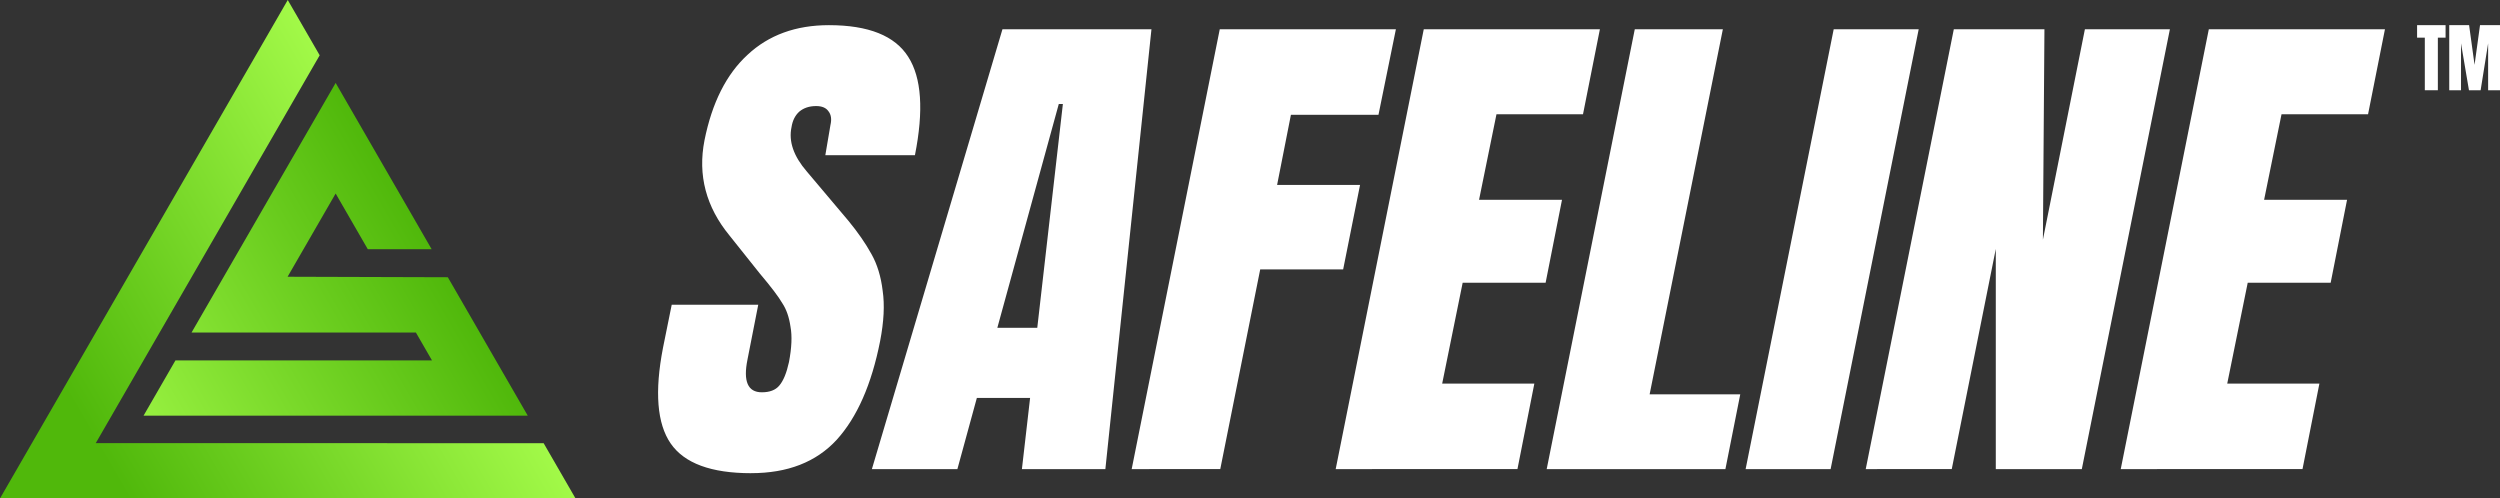
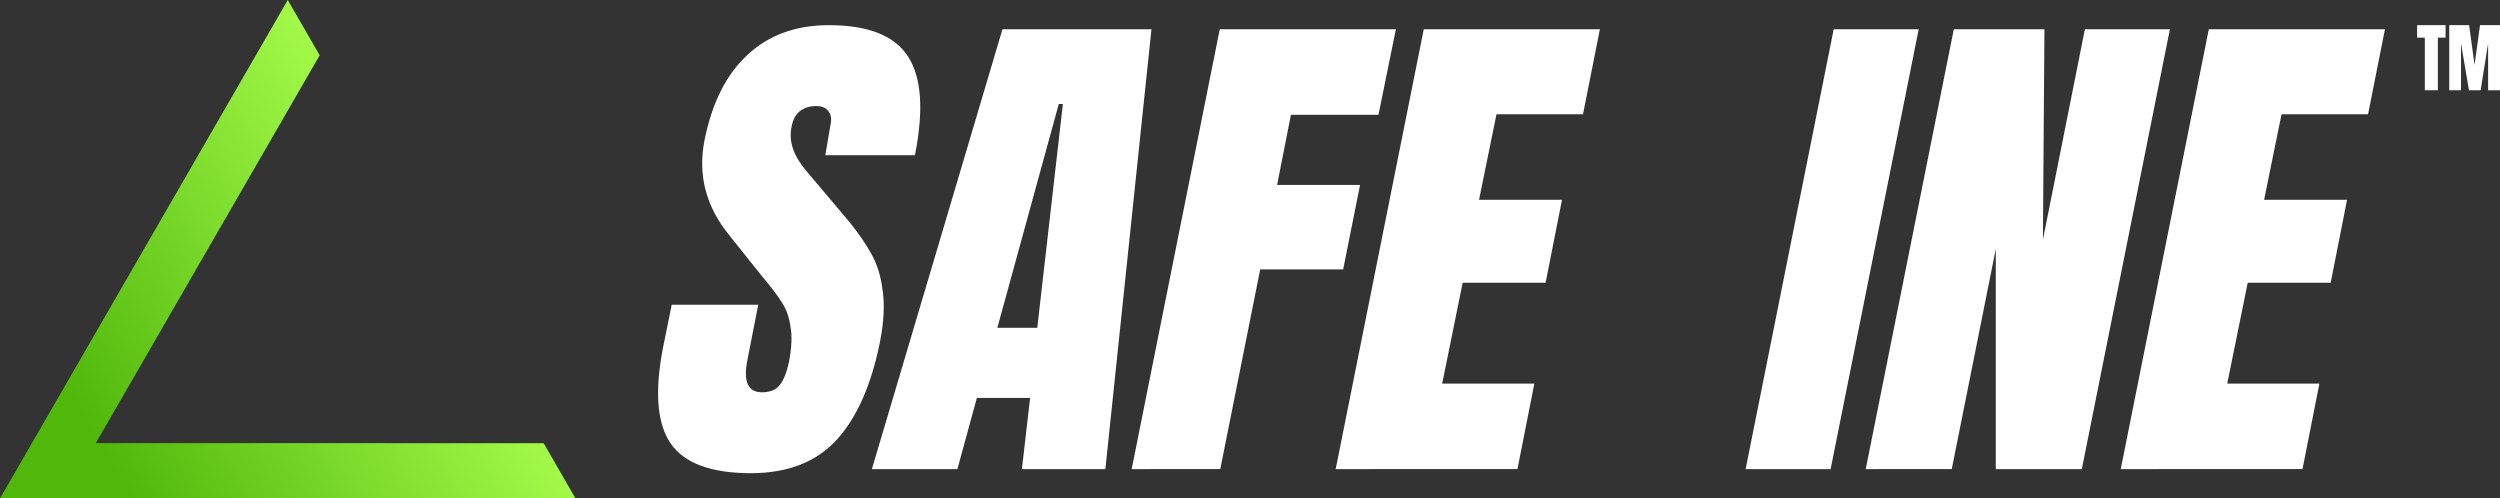
<svg xmlns="http://www.w3.org/2000/svg" xmlns:ns1="http://www.inkscape.org/namespaces/inkscape" xmlns:ns2="http://sodipodi.sourceforge.net/DTD/sodipodi-0.dtd" xmlns:xlink="http://www.w3.org/1999/xlink" width="173.672" height="34.621" viewBox="0 0 217.09 43.276" version="1.1" id="svg8" ns1:version="0.92.4 (5da689c313, 2019-01-14)" ns2:docname="logo-light.svg">
  <rect x="0" y="0" width="217.09" height="43.276" fill="#333333" stroke="none" />
  <defs id="defs2">
    <filter style="color-interpolation-filters:sRGB" ns1:label="Clean Edges" id="filter2694">
      <feGaussianBlur stdDeviation="2" result="blur" id="feGaussianBlur2688" />
      <feComposite in="SourceGraphic" in2="blur" operator="in" result="composite1" id="feComposite2690" />
      <feComposite in="composite1" in2="composite1" operator="in" result="composite2" id="feComposite2692" />
    </filter>
    <linearGradient ns1:collect="always" xlink:href="#linearGradient1637" id="linearGradient1639" x1="14.811" y1="206.106" x2="197.857" y2="115.67" gradientUnits="userSpaceOnUse" />
    <linearGradient ns1:collect="always" id="linearGradient1637">
      <stop style="stop-color:#50b80b;stop-opacity:1" offset="0" id="stop1633" />
      <stop style="stop-color:#a2f948;stop-opacity:1" offset="1" id="stop1635" />
    </linearGradient>
    <linearGradient ns1:collect="always" xlink:href="#linearGradient1637" id="linearGradient1641" gradientUnits="userSpaceOnUse" x1="45.155" y1="203.823" x2="197.857" y2="115.67" />
    <linearGradient ns1:collect="always" xlink:href="#linearGradient1637" id="linearGradient1643" gradientUnits="userSpaceOnUse" x1="197.857" y1="115.67" x2="45.155" y2="203.823" />
  </defs>
  <ns2:namedview id="base" pagecolor="#494949" bordercolor="#666666" borderopacity="1.0" ns1:pageopacity="0" ns1:pageshadow="2" ns1:zoom="1" ns1:cx="377.68908" ns1:cy="-110.61301" ns1:document-units="px" ns1:current-layer="text3475" showgrid="false" fit-margin-top="0" fit-margin-left="0" fit-margin-right="0" fit-margin-bottom="0" ns1:showpageshadow="false" borderlayer="true" ns1:window-width="1366" ns1:window-height="715" ns1:window-x="-8" ns1:window-y="-8" ns1:window-maximized="1" showborder="true" units="px" scale-x="1" />
  <g ns1:label="Background" ns1:groupmode="layer" id="layer1" transform="translate(135.004,-6.112)" style="display:none">
    <path style="opacity:1;fill:#ffffff;fill-opacity:1;fill-rule:nonzero;stroke:none;stroke-width:3.44;stroke-linecap:round;stroke-linejoin:round;stroke-miterlimit:4;stroke-dasharray:none;stroke-dashoffset:0;stroke-opacity:1" d="M -146.844,-4.36 H 191.823 V 186.14 h -338.667 z" id="rect5735" ns1:connector-curvature="0" />
  </g>
  <g ns1:groupmode="layer" id="layer2" ns1:label="Layer 1" style="display:none" transform="translate(-11.84,-10.473)">
    <rect style="opacity:1;vector-effect:none;fill:#080808;fill-opacity:1;stroke:none;stroke-width:0.265;stroke-linecap:butt;stroke-linejoin:miter;stroke-miterlimit:4;stroke-dasharray:none;stroke-dashoffset:0;stroke-opacity:1" id="rect3477" width="259.292" height="78.317" x="-9.26" y="-7.048" />
  </g>
  <g ns1:groupmode="layer" id="layer4" ns1:label="Text" transform="translate(-11.84,-10.473)">
    <g style="display:inline;fill:#080808;fill-opacity:1" id="g3498" transform="translate(4.666,1.113)">
      <g aria-label="SAFELINE" style="font-style:normal;font-weight:normal;font-size:18.526px;line-height:1.25;font-family:sans-serif;letter-spacing:0px;word-spacing:0px;fill:#080808;fill-opacity:1;stroke:none;stroke-width:0.463" id="text3475">
        <path d="m 72.395,50.45 q -5.202,0 -6.981,-2.579 -1.779,-2.579 -0.667,-8.315 l 0.756,-3.735 h 7.514 l -0.934,4.758 q -0.578,2.846 1.245,2.846 1.023,0 1.512,-0.578 0.534,-0.622 0.845,-2.045 0.356,-1.867 0.133,-3.068 -0.178,-1.245 -0.711,-2.045 -0.489,-0.845 -1.956,-2.579 L 70.527,29.819 q -3.068,-3.735 -2.179,-8.27 0.978,-4.891 3.735,-7.425 2.757,-2.579 7.07,-2.579 5.158,0 6.892,2.757 1.734,2.712 0.578,8.537 h -7.781 l 0.445,-2.623 q 0.178,-0.756 -0.178,-1.201 -0.311,-0.445 -1.067,-0.445 -0.889,0 -1.467,0.489 -0.534,0.489 -0.667,1.334 -0.4,1.867 1.334,3.868 l 3.602,4.268 q 1.245,1.512 2.001,2.89 0.756,1.334 0.978,3.201 0.267,1.823 -0.222,4.357 -1.112,5.647 -3.779,8.581 -2.668,2.89 -7.425,2.89 z" style="font-style:italic;font-variant:normal;font-weight:normal;font-stretch:normal;font-size:44.463px;font-family:Anton;-inkscape-font-specification:Anton;fill:#ffffff;fill-opacity:1;stroke-width:0.463" id="path5764" ns1:connector-curvature="0" />
        <path d="M 82.885,50.095 94.223,11.901 h 12.939 l -4.002,38.194 h -7.247 l 0.711,-6.18 h -4.624 l -1.69,6.18 z M 93.779,37.823 h 3.468 l 2.223,-19.43 h -0.356 z" style="font-style:italic;font-variant:normal;font-weight:normal;font-stretch:normal;font-size:44.463px;font-family:Anton;-inkscape-font-specification:Anton;fill:#ffffff;fill-opacity:1;stroke-width:0.463" id="path5766" ns1:connector-curvature="0" />
        <path d="m 105.445,50.095 7.648,-38.194 h 15.295 l -1.512,7.425 h -7.603 l -1.2,6.091 h 7.203 l -1.467,7.336 h -7.203 l -3.468,17.341 z" style="font-style:italic;font-variant:normal;font-weight:normal;font-stretch:normal;font-size:44.463px;font-family:Anton;-inkscape-font-specification:Anton;fill:#ffffff;fill-opacity:1;stroke-width:0.463" id="path5768" ns1:connector-curvature="0" />
        <path d="m 123.16,50.095 7.648,-38.194 h 15.295 l -1.467,7.381 h -7.514 l -1.512,7.425 h 7.203 l -1.423,7.203 h -7.203 l -1.779,8.759 h 8.003 l -1.467,7.425 z" style="font-style:italic;font-variant:normal;font-weight:normal;font-stretch:normal;font-size:44.463px;font-family:Anton;-inkscape-font-specification:Anton;fill:#ffffff;fill-opacity:1;stroke-width:0.463" id="path5770" ns1:connector-curvature="0" />
-         <path d="m 141.484,50.095 7.648,-38.194 h 7.648 L 150.421,43.603 h 7.87 l -1.289,6.492 z" style="font-style:italic;font-variant:normal;font-weight:normal;font-stretch:normal;font-size:44.463px;font-family:Anton;-inkscape-font-specification:Anton;fill:#ffffff;fill-opacity:1;stroke-width:0.463" id="path5772" ns1:connector-curvature="0" />
        <path d="m 158.757,50.095 7.648,-38.194 h 7.381 l -7.648,38.194 z" style="font-style:italic;font-variant:normal;font-weight:normal;font-stretch:normal;font-size:44.463px;font-family:Anton;-inkscape-font-specification:Anton;fill:#ffffff;fill-opacity:1;stroke-width:0.463" id="path5774" ns1:connector-curvature="0" />
        <path d="m 169.187,50.095 7.648,-38.194 h 7.87 l -0.133,18.274 3.646,-18.274 h 7.381 l -7.648,38.194 h -7.47 V 30.975 l -3.824,19.119 z" style="font-style:italic;font-variant:normal;font-weight:normal;font-stretch:normal;font-size:44.463px;font-family:Anton;-inkscape-font-specification:Anton;fill:#ffffff;fill-opacity:1;stroke-width:0.463" id="path5776" ns1:connector-curvature="0" />
-         <path d="m 191.331,50.095 7.648,-38.194 h 15.295 l -1.467,7.381 h -7.514 l -1.512,7.425 h 7.203 l -1.423,7.203 h -7.203 l -1.779,8.759 h 8.003 l -1.467,7.425 z" style="font-style:italic;font-variant:normal;font-weight:normal;font-stretch:normal;font-size:44.463px;font-family:Anton;-inkscape-font-specification:Anton;fill:#ffffff;fill-opacity:1;stroke-width:0.463" id="path5778" ns1:connector-curvature="0" />
+         <path d="m 191.331,50.095 7.648,-38.194 h 15.295 l -1.467,7.381 h -7.514 l -1.512,7.425 h 7.203 l -1.423,7.203 h -7.203 l -1.779,8.759 h 8.003 l -1.467,7.425 " style="font-style:italic;font-variant:normal;font-weight:normal;font-stretch:normal;font-size:44.463px;font-family:Anton;-inkscape-font-specification:Anton;fill:#ffffff;fill-opacity:1;stroke-width:0.463" id="path5778" ns1:connector-curvature="0" />
      </g>
      <g aria-label="TM" style="font-style:normal;font-weight:normal;font-size:6.579px;line-height:1.25;font-family:sans-serif;letter-spacing:0px;word-spacing:0px;fill:#ffffff;fill-opacity:1;stroke:none;stroke-width:0.164" id="text3485">
        <path d="m 217.735,17.196 v -4.566 h -0.671 v -1.086 h 2.474 v 1.086 h -0.671 v 4.566 z" style="font-style:normal;font-variant:normal;font-weight:normal;font-stretch:normal;font-family:Anton;-inkscape-font-specification:Anton;fill:#ffffff;fill-opacity:1;stroke-width:0.164" id="path5781" ns1:connector-curvature="0" />
        <path d="m 219.857,17.196 v -5.652 h 1.724 l 0.474,3.447 0.474,-3.447 h 1.737 v 5.652 h -1.033 v -4.073 l -0.651,4.073 h -1.013 l -0.691,-4.073 v 4.073 z" style="font-style:normal;font-variant:normal;font-weight:normal;font-stretch:normal;font-family:Anton;-inkscape-font-specification:Anton;fill:#ffffff;fill-opacity:1;stroke-width:0.164" id="path5783" ns1:connector-curvature="0" />
      </g>
    </g>
  </g>
  <g ns1:groupmode="layer" id="layer5" ns1:label="logo" transform="translate(-11.84,-10.473)">
    <g transform="matrix(0.191,0,0,0.191,11.532,10.021)" style="display:inline;fill:url(#linearGradient1639);fill-opacity:1;stroke:none;stroke-opacity:1" id="g1082">
      <path style="fill:url(#linearGradient1641);fill-opacity:1;stroke:none;stroke-width:0.265px;stroke-linecap:butt;stroke-linejoin:miter;stroke-opacity:1" d="M 132.44,2.365 146.954,27.503 45.155,203.823 l 203.619,0.038 14.49,25.098 -261.65,-1e-5 z" id="path1053" ns1:connector-curvature="0" />
-       <path style="fill:url(#linearGradient1643);fill-opacity:1;stroke:none;stroke-width:0.265px;stroke-linecap:butt;stroke-linejoin:miter;stroke-opacity:1" d="M 154.211,40.072 88.696,153.547 H 190.698 l 7.31,12.661 H 81.386 L 66.872,191.347 H 241.549 l -36.337,-62.938 -72.846,-0.223 21.845,-37.837 14.62,25.322 h 29.027 z" id="path1078" ns1:connector-curvature="0" />
    </g>
  </g>
</svg>